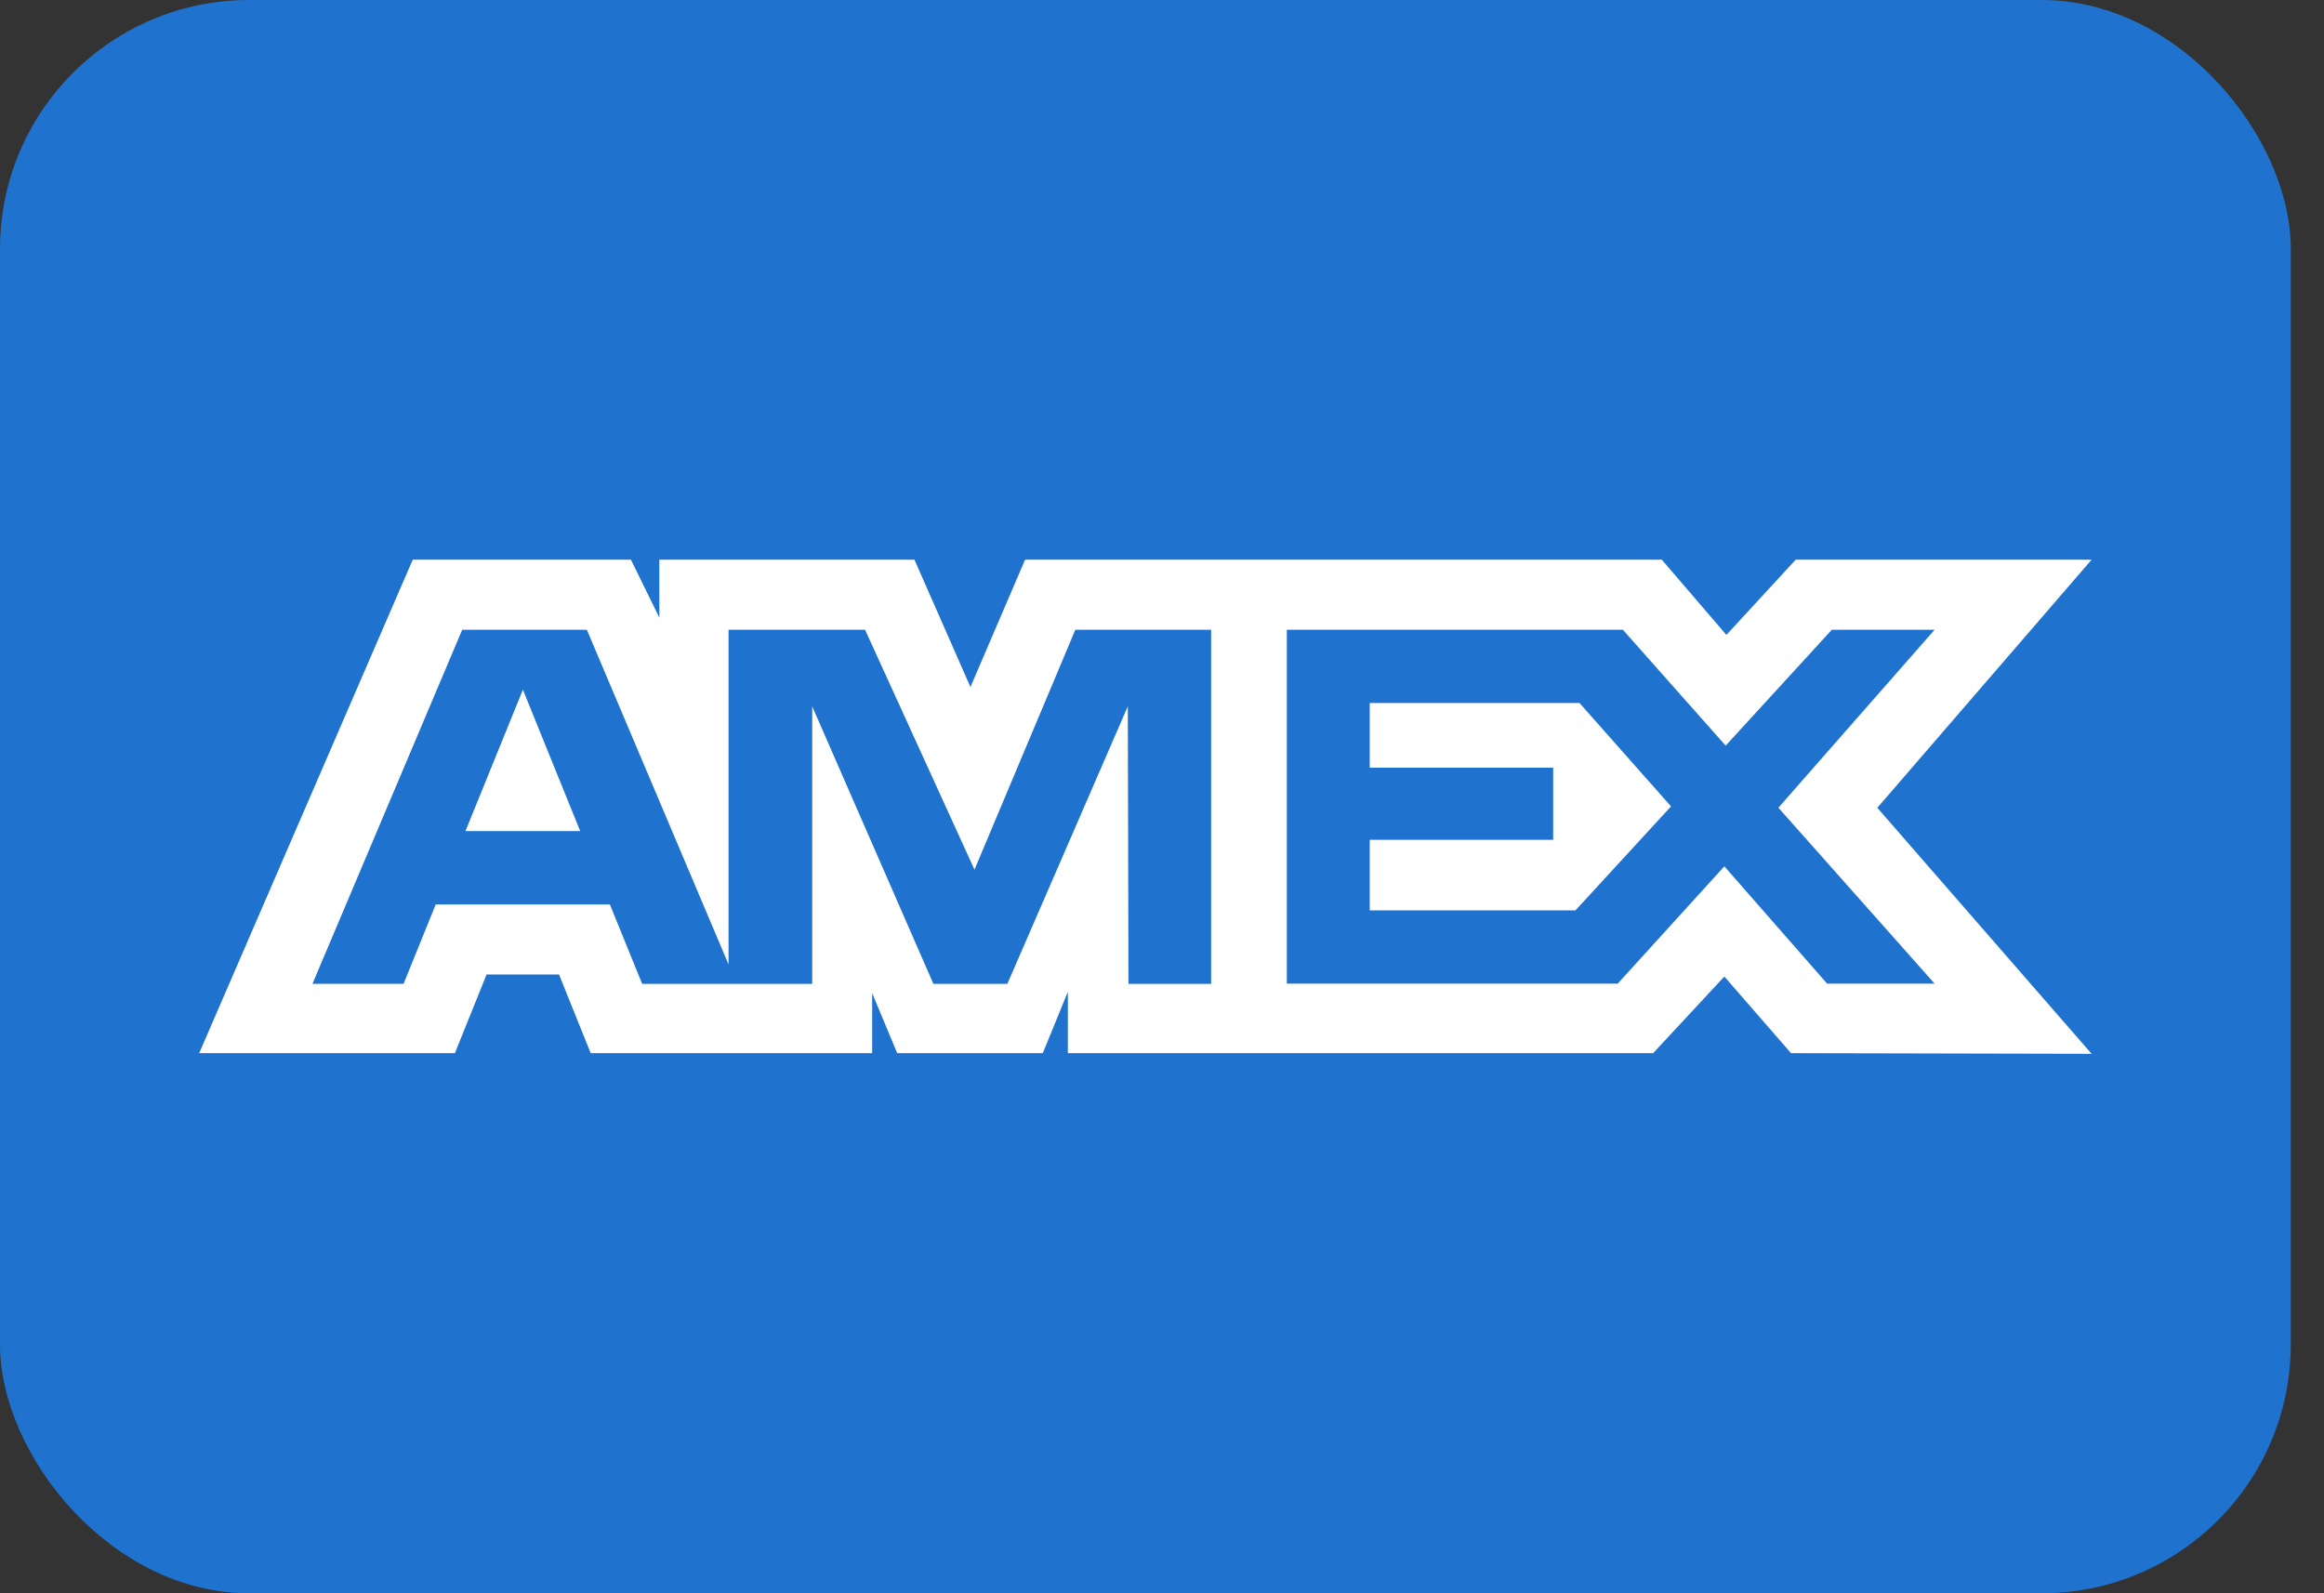
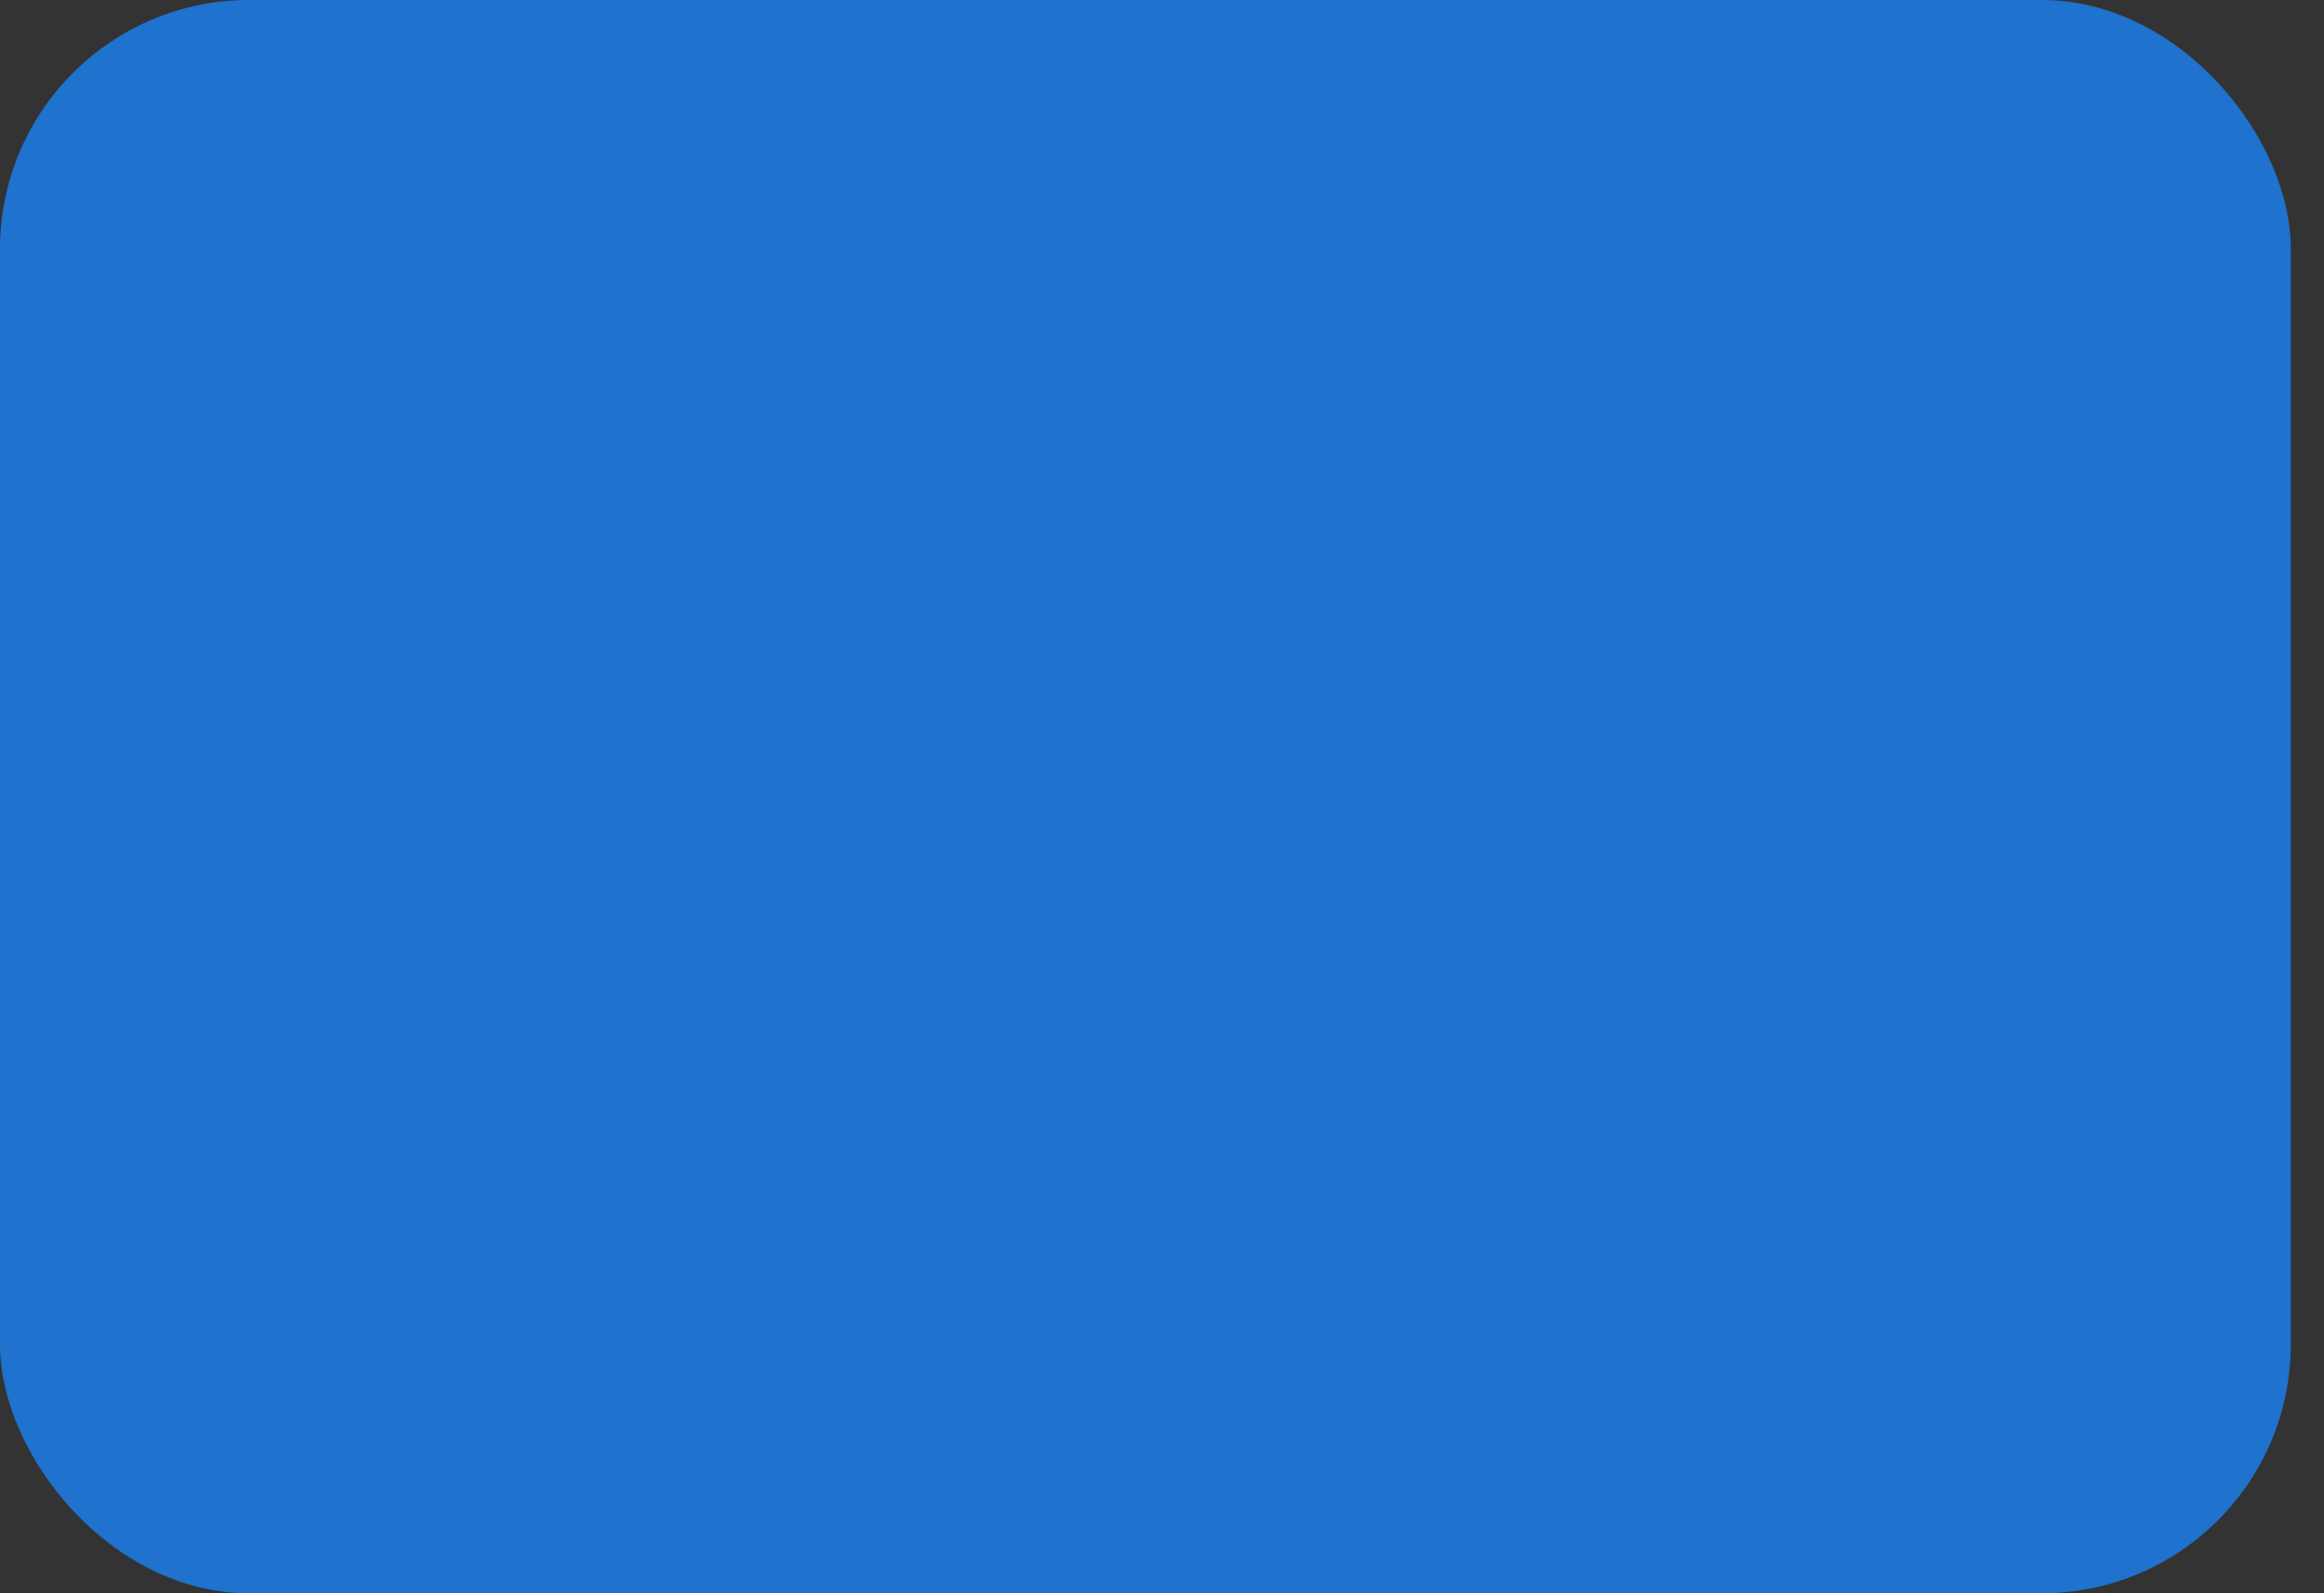
<svg xmlns="http://www.w3.org/2000/svg" width="35" height="24" viewBox="0 0 35 24" fill="none">
  <rect x="0" y="0" width="35" height="24" fill="#333333" stroke="none" />
  <rect width="34.5" height="24" rx="3.75" fill="#1F72CD" />
-   <path fill-rule="evenodd" clip-rule="evenodd" d="M6.216 8.431L3 15.864H6.851L7.328 14.679H8.419L8.896 15.864H13.135V14.96L13.512 15.864H15.705L16.082 14.94V15.864H24.897L25.969 14.71L26.973 15.864L31.5 15.874L28.273 12.168L31.5 8.431H27.043L26 9.564L25.027 8.431H15.438L14.615 10.349L13.772 8.431H9.93V9.304L9.502 8.431H6.216ZM19.38 9.486H24.441L25.989 11.232L27.588 9.486H29.136L26.783 12.167L29.136 14.817H27.517L25.969 13.05L24.363 14.817H19.38V9.486ZM20.629 11.564V10.591V10.59H23.788L25.166 12.147L23.727 13.713H20.629V12.65H23.391V11.564H20.629ZM6.961 9.486H8.838L10.972 14.527V9.486H13.028L14.676 13.1L16.195 9.486H18.24V14.82H16.995L16.985 10.64L15.171 14.82H14.057L12.232 10.64V14.82H9.671L9.185 13.624H6.562L6.078 14.819H4.706L6.961 9.486ZM7.01 12.519L7.875 10.389L8.738 12.519H7.01Z" fill="white" />
</svg>